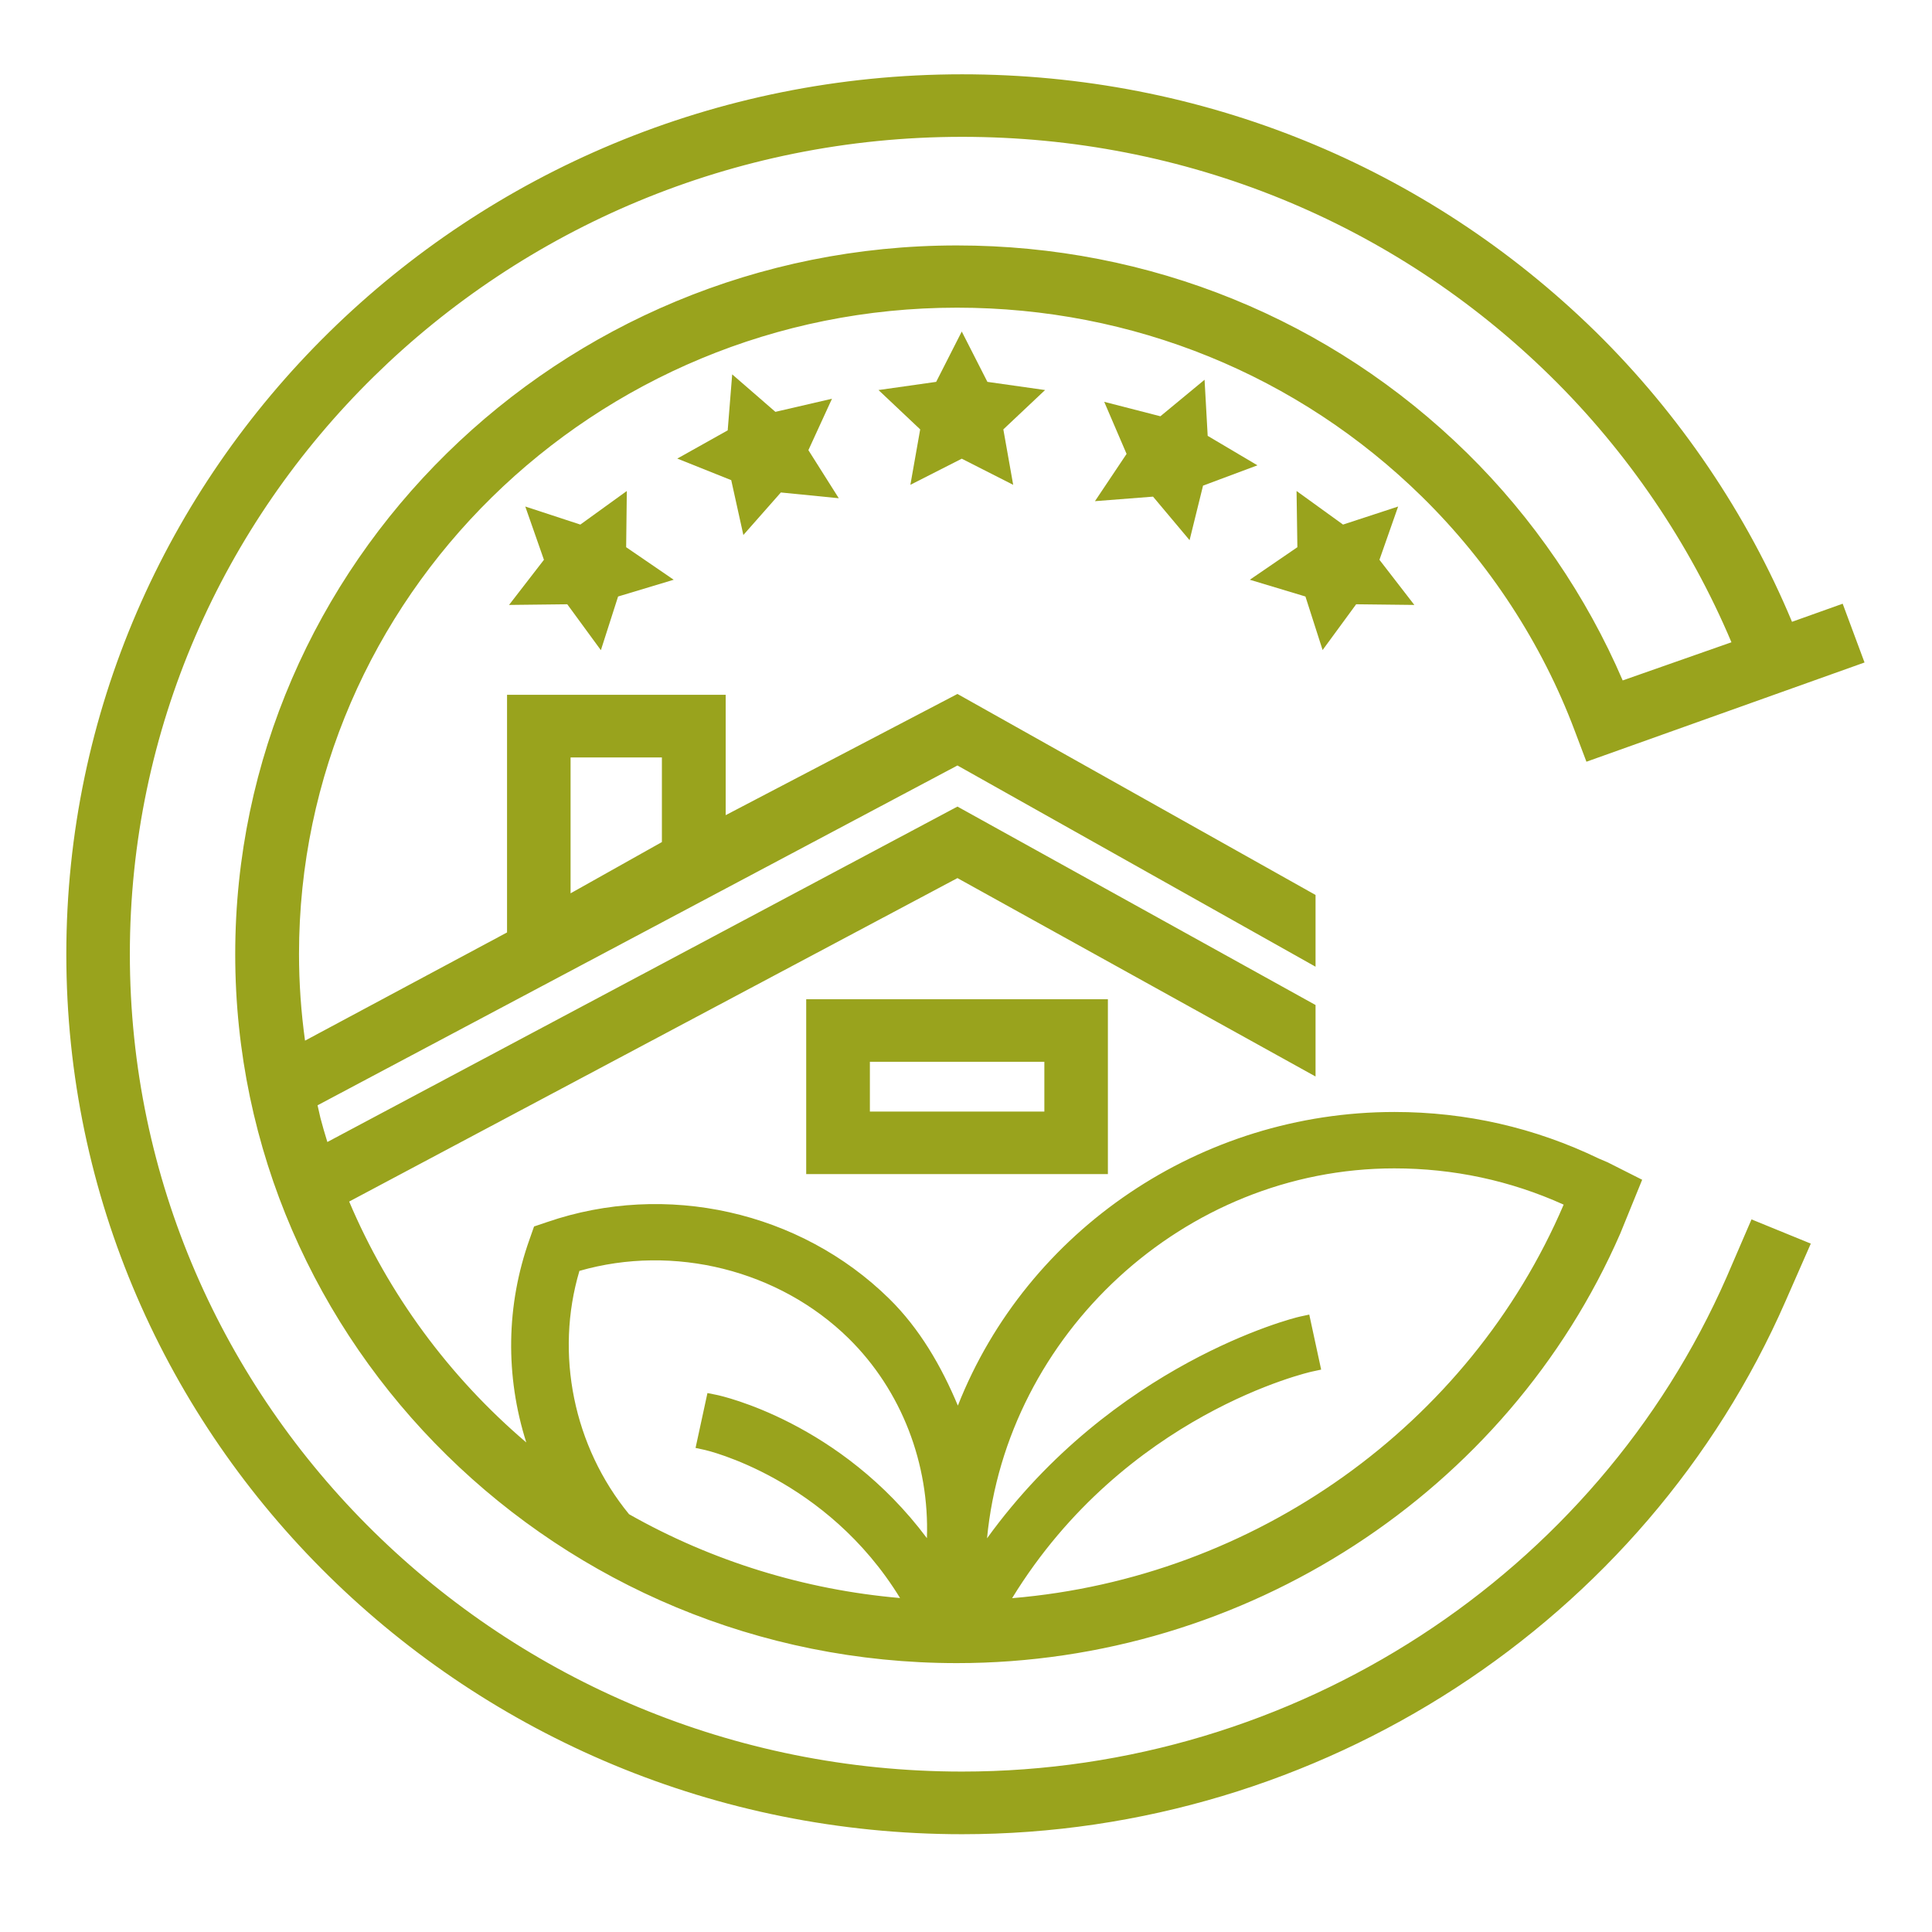
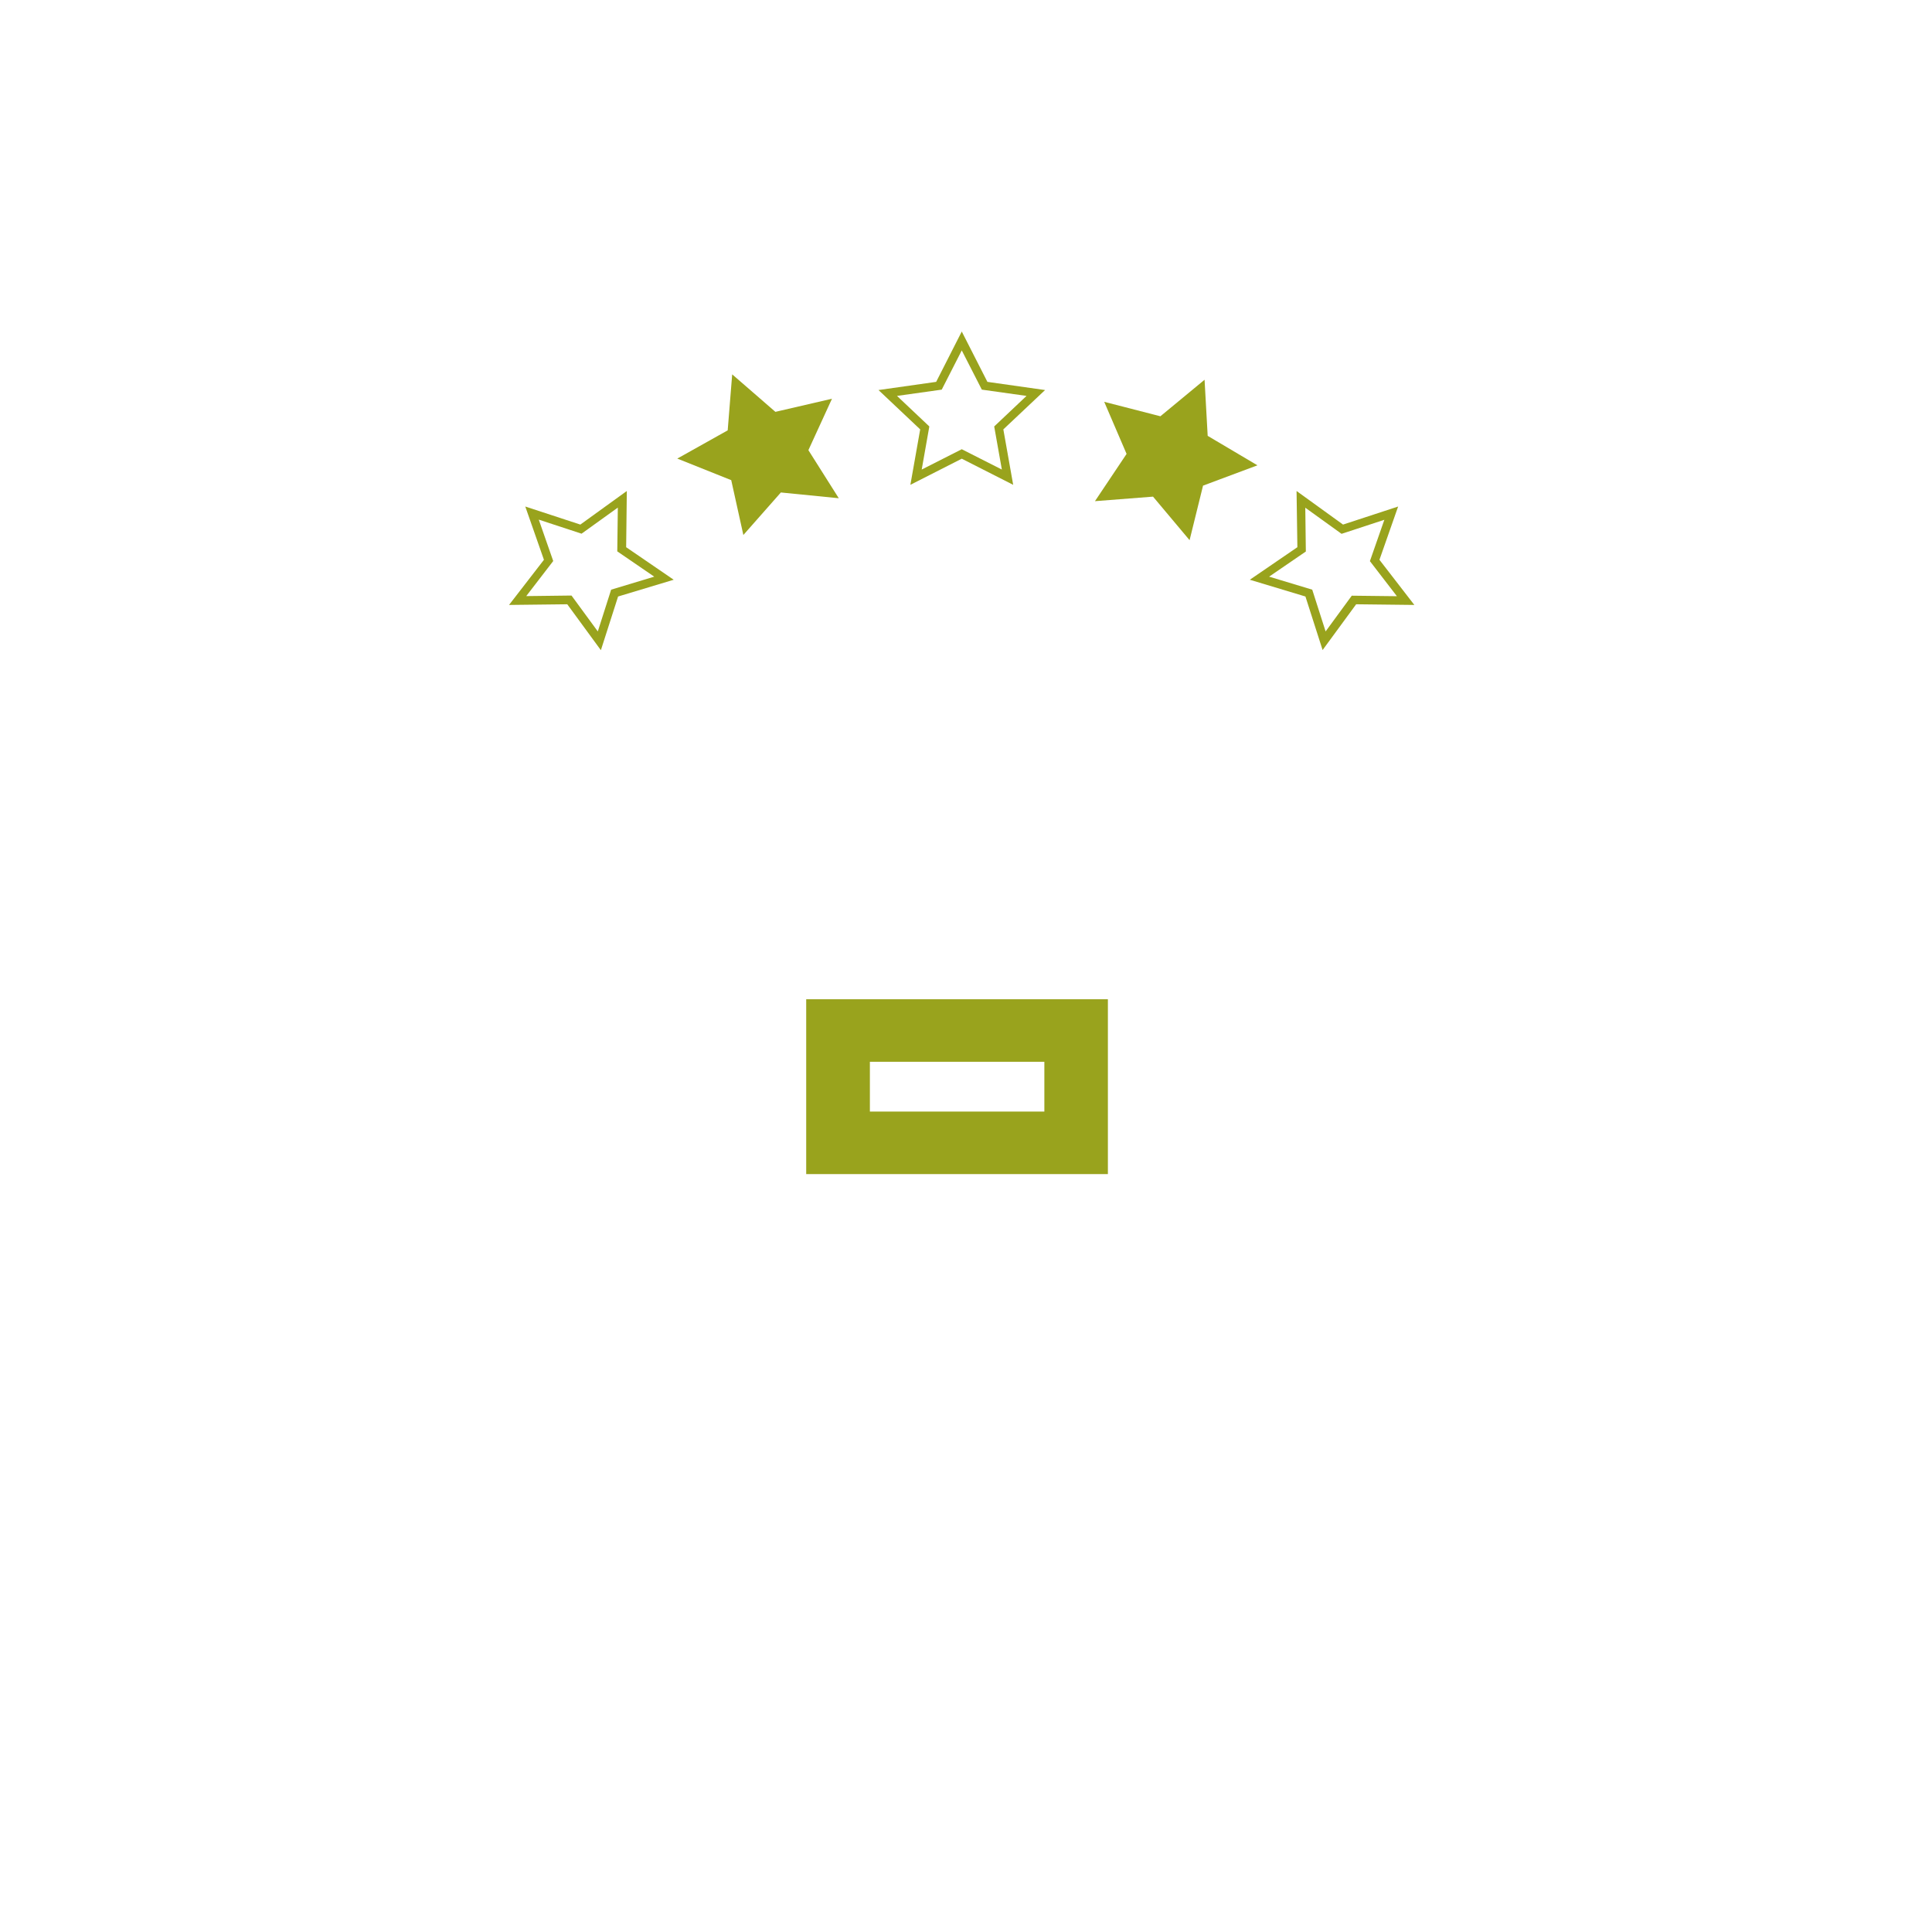
<svg xmlns="http://www.w3.org/2000/svg" version="1.1" width="52" height="52">
  <svg width="52" height="52" viewBox="0 0 52 52" fill="none">
    <path d="M21.699 31.601H29.819V26.895H21.699V31.601ZM23.413 28.578H28.109V29.918H23.413V28.578Z" fill="#99A31D" />
-     <path d="M26.5 10.382L25.887 9.179L25.27 10.382L23.895 10.577L24.889 11.518L24.654 12.844L25.887 12.217L27.116 12.844L26.881 11.518L27.879 10.577L26.5 10.382Z" fill="#99A31D" />
    <path d="M27.27 13.049L25.886 12.346L24.503 13.049L24.767 11.557L23.645 10.498L25.197 10.278L25.886 8.923L26.576 10.278L28.128 10.498L27.005 11.557L27.27 13.049ZM25.886 12.091L26.965 12.638L26.759 11.478L27.629 10.656L26.426 10.487L25.886 9.431L25.347 10.487L24.143 10.656L25.013 11.478L24.808 12.638L25.886 12.091Z" fill="#99A31D" />
-     <path d="M35.227 15.961L35.638 17.244L36.441 16.148L37.835 16.166L37.002 15.085L37.446 13.81L36.129 14.242L35.017 13.438L35.036 14.783L33.898 15.561L35.227 15.961Z" fill="#99A31D" />
    <path d="M35.598 17.496L35.136 16.055L33.639 15.604L34.919 14.728L34.897 13.215L36.148 14.119L37.631 13.633L37.128 15.067L38.067 16.282L36.501 16.264L35.598 17.496ZM34.16 15.521L35.319 15.871L35.679 16.995L36.383 16.033L37.598 16.047L36.871 15.103L37.26 13.99L36.108 14.368L35.132 13.665L35.147 14.844L34.152 15.525L34.16 15.521Z" fill="#99A31D" />
-     <path d="M15.326 16.148L16.13 17.244L16.541 15.961L17.872 15.561L16.735 14.783L16.753 13.438L15.638 14.242L14.321 13.81L14.768 15.085L13.935 16.166L15.326 16.148Z" fill="#99A31D" />
    <path d="M16.17 17.496L15.268 16.264L13.701 16.282L14.64 15.067L14.138 13.633L15.62 14.119L16.871 13.215L16.853 14.728L18.133 15.604L16.636 16.055L16.174 17.496H16.17ZM15.385 16.033L16.09 16.995L16.449 15.871L17.609 15.521L16.614 14.84L16.629 13.662L15.653 14.364L14.501 13.986L14.89 15.1L14.164 16.044L15.378 16.029L15.385 16.033Z" fill="#99A31D" />
    <path d="M31.086 13.247L31.963 14.292L32.286 12.984L33.585 12.497L32.396 11.795L32.323 10.454L31.266 11.326L29.919 10.98L30.455 12.224L29.699 13.355L31.086 13.247Z" fill="#99A31D" />
    <path d="M32.017 14.538L31.034 13.367L29.471 13.489L30.322 12.217L29.72 10.815L31.232 11.204L32.421 10.221L32.505 11.731L33.844 12.524L32.38 13.071L32.017 14.542V14.538ZM31.137 13.133L31.903 14.048L32.186 12.902L33.319 12.48L32.281 11.868L32.215 10.693L31.291 11.46L30.116 11.158L30.582 12.246L29.922 13.233L31.137 13.14V13.133Z" fill="#99A31D" />
    <path d="M20.84 11.208L19.806 10.31L19.696 11.651L18.492 12.329L19.78 12.844L20.07 14.156L20.973 13.132L22.356 13.273L21.626 12.123L22.191 10.894L20.84 11.208Z" fill="#99A31D" />
    <path d="M20.008 14.401L19.681 12.923L18.229 12.343L19.586 11.583L19.707 10.076L20.87 11.085L22.393 10.732L21.758 12.116L22.576 13.41L21.017 13.255L20.004 14.404L20.008 14.401ZM18.757 12.31L19.88 12.761L20.136 13.914L20.925 13.017L22.136 13.136L21.501 12.134L21.993 11.056L20.811 11.334L19.905 10.548L19.81 11.723L18.757 12.314V12.31Z" fill="#99A31D" />
-     <path d="M47.142 32.82L46.474 34.369C42.963 42.38 34.854 47.682 25.895 47.682C13.544 47.682 3.495 37.811 3.495 25.68C3.495 13.55 13.544 3.683 25.895 3.683C31.879 3.683 37.503 5.971 41.734 10.127C43.803 12.159 45.483 14.631 46.602 17.287L43.675 18.314C42.702 16.048 41.26 13.936 39.488 12.195C35.819 8.591 30.943 6.606 25.755 6.606C15.045 6.606 6.331 15.165 6.331 25.684C6.331 36.203 15.045 44.763 25.755 44.763C33.533 44.763 40.578 40.153 43.609 33.202L44.199 31.753L43.256 31.277H43.253L43.033 31.183C41.308 30.351 39.459 29.929 37.533 29.929C32.323 29.929 27.648 33.104 25.781 37.832C25.337 36.769 24.75 35.757 23.931 34.953C21.536 32.6 17.922 31.793 14.726 32.892L14.374 33.011L14.253 33.356C13.621 35.126 13.596 37.032 14.165 38.824C12.084 37.05 10.451 34.827 9.398 32.34L25.77 23.634L35.408 28.974V27.05L25.77 21.709L8.811 30.737C8.742 30.517 8.679 30.297 8.624 30.088L8.547 29.749L25.77 20.603L35.408 26.019V24.088L25.77 18.678L19.532 21.94V18.7H13.647V25.097L8.21 28.009C8.103 27.237 8.048 26.455 8.048 25.677C8.048 16.084 15.992 8.281 25.759 8.281C30.488 8.281 34.939 10.091 38.281 13.377C40.086 15.15 41.503 17.323 42.383 19.666L42.699 20.502L50.184 17.831L49.596 16.249L48.232 16.736C47.025 13.838 45.201 11.143 42.948 8.93C38.391 4.465 32.337 2 25.895 2C12.601 2 1.785 12.624 1.785 25.684C1.785 38.744 12.601 49.368 25.898 49.368C35.548 49.368 44.284 43.653 48.059 35.018L48.738 33.472L47.142 32.82ZM37.529 31.447C39.118 31.447 40.651 31.774 42.086 32.423C39.543 38.366 33.772 42.471 27.241 43.015C30.29 38.045 35.258 36.928 35.309 36.917L35.559 36.863L35.239 35.382L34.99 35.436C34.777 35.479 29.963 36.708 26.566 41.404C27.091 35.937 31.846 31.447 37.529 31.447ZM15.592 34.207C18.134 33.475 20.967 34.182 22.842 36.023C24.273 37.432 25.018 39.407 24.948 41.4C22.618 38.283 19.433 37.573 19.29 37.544L19.041 37.494L18.721 38.971L18.971 39.025C19.004 39.032 22.244 39.775 24.225 43.011C21.664 42.791 19.154 42.016 16.931 40.755C15.438 38.935 14.931 36.441 15.595 34.207M15.357 20.387H17.815V22.664L15.357 24.044V20.387Z" fill="#99A31D" />
  </svg>
  <style>@media (prefers-color-scheme: light) { :root { filter: none; } }
@media (prefers-color-scheme: dark) { :root { filter: none; } }
</style>
</svg>